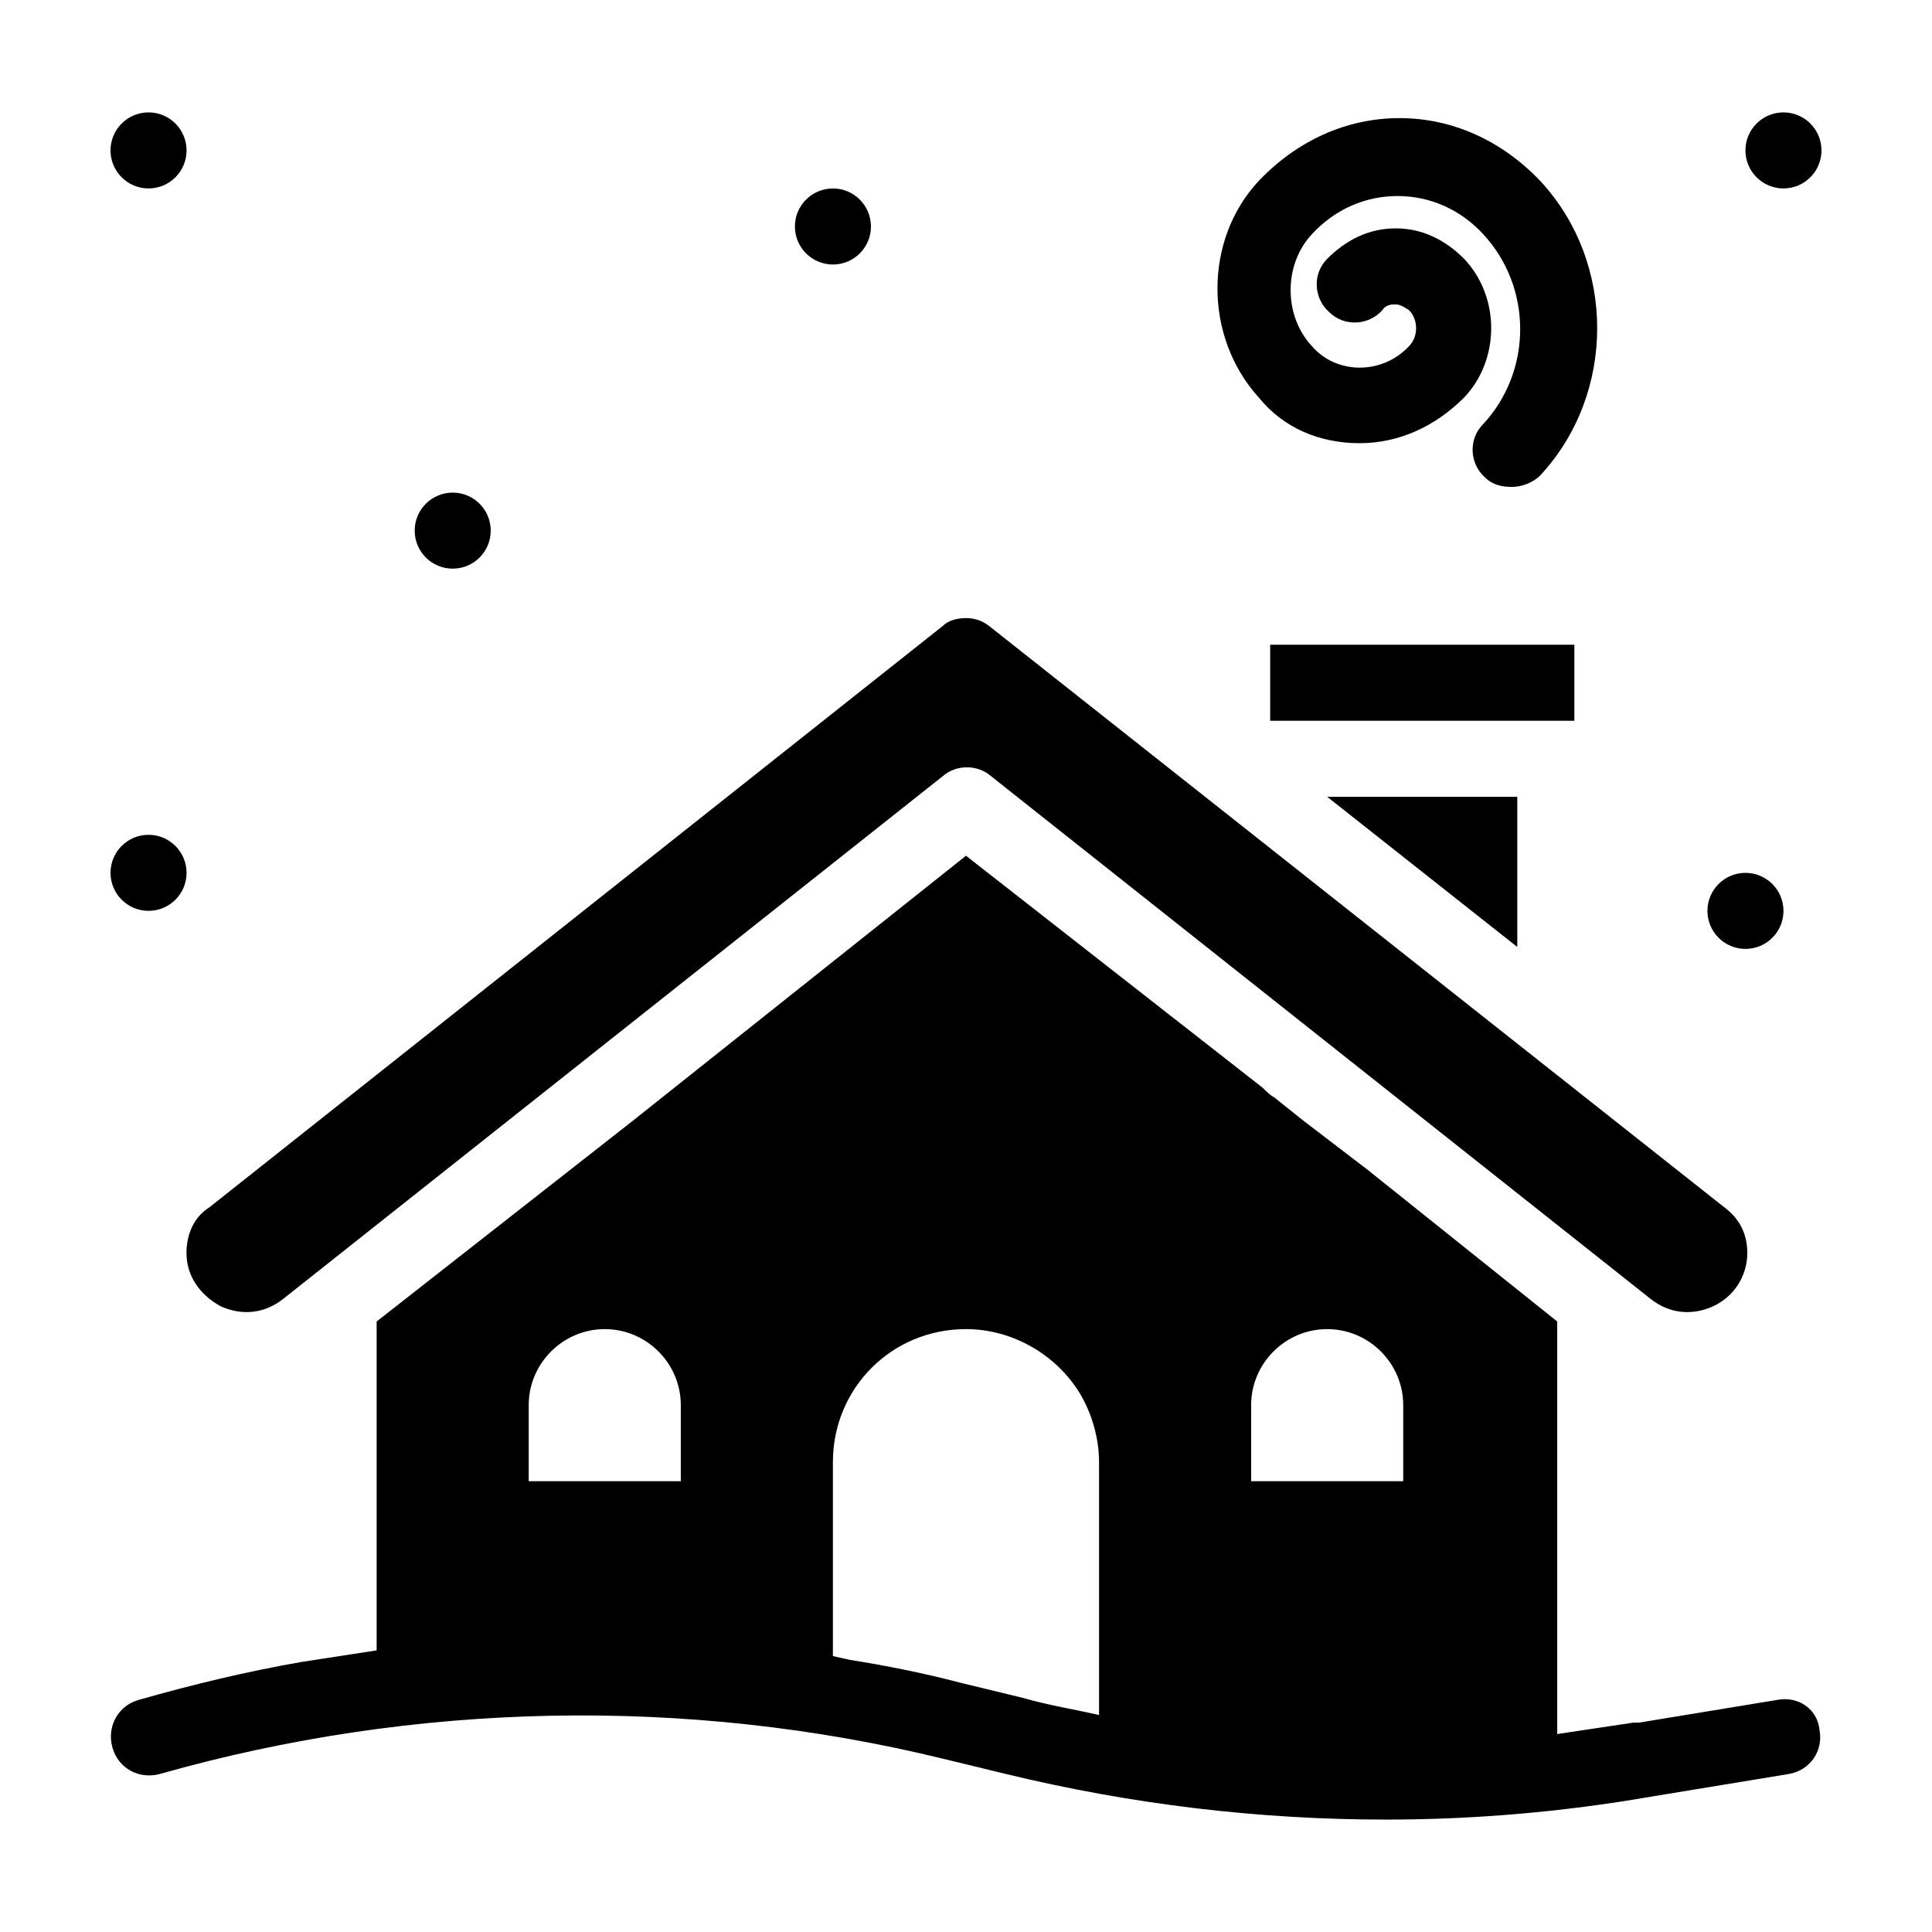
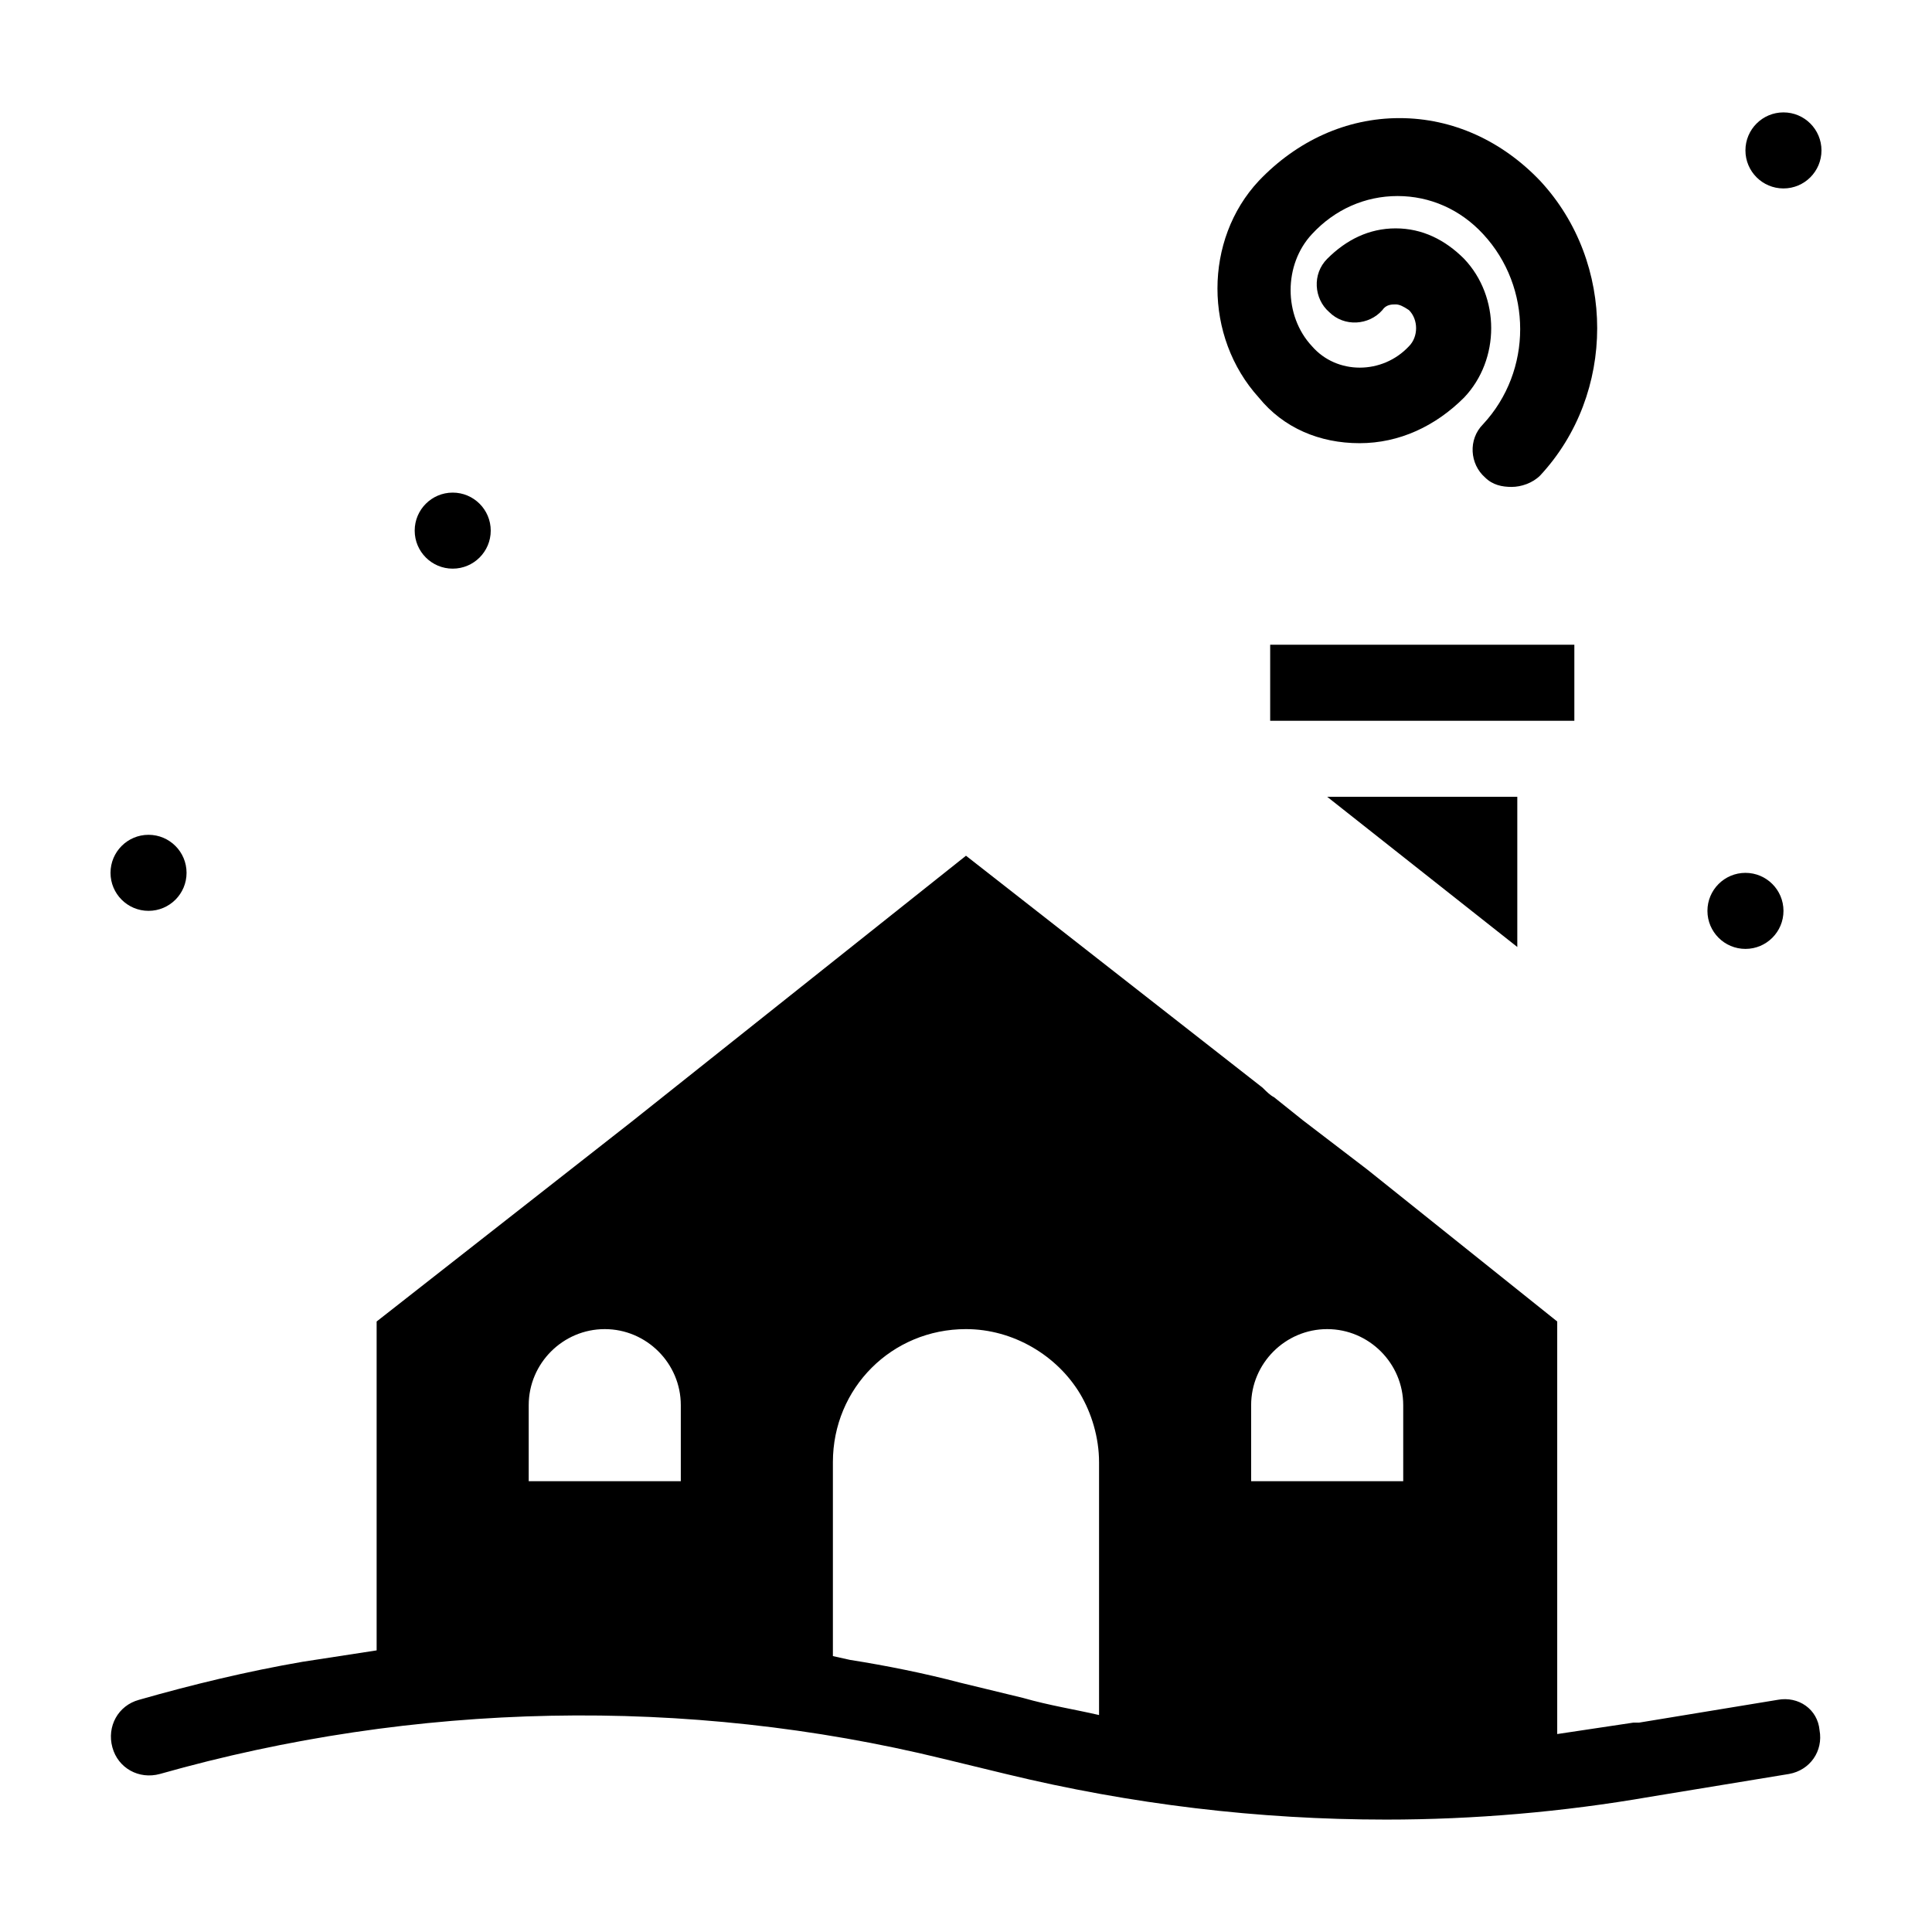
<svg xmlns="http://www.w3.org/2000/svg" fill="#000000" width="800px" height="800px" version="1.1" viewBox="144 144 512 512">
  <g>
    <path d="m546.1 355.16h-50.379l50.379 39.801z" />
    <path d="m615.12 594.47-36.777 6.047h-1.512c-6.551 1.008-13.602 2.016-20.152 3.023v-109.33l-35.266-28.215-15.113-12.09-17.129-13.098-7.559-6.047c-1.008-0.504-2.016-1.512-3.023-2.519l-78.594-61.465-88.672 70.535-67.512 52.898v87.16c-6.551 1.008-13.098 2.016-19.648 3.023-14.609 2.519-29.223 6.047-43.328 10.078-5.543 1.512-8.566 7.055-7.055 12.594 1.512 5.543 7.055 8.566 12.594 7.055 67.512-19.145 139.55-20.656 207.57-4.031l16.625 4.031c33.25 8.062 67.008 12.09 100.76 12.09 23.176 0 46.855-2.016 70.031-6.047l36.777-6.047c5.543-1.008 9.07-6.047 8.062-11.586-0.5-5.543-5.539-9.07-11.082-8.062zm-290.7-57.938h-40.305v-20.152c0-11.082 9.07-20.152 20.152-20.152 11.082 0 20.152 9.07 20.152 20.152zm110.84 61.969c-6.551-1.512-13.098-2.519-20.152-4.535l-16.625-4.031c-9.574-2.519-19.648-4.535-29.223-6.047l-4.535-1.004v-51.391c0-19.648 15.617-35.266 35.266-35.266 12.594 0 24.184 7.055 30.23 17.129 3.023 5.039 5.039 11.586 5.039 18.137zm80.609-61.969h-40.305v-20.152c0-11.082 9.07-20.152 20.152-20.152 11.082 0 20.152 9.07 20.152 20.152z" />
-     <path d="m202.5 490.18c5.543 2.519 11.586 2.016 16.625-2.016l174.82-138.55c3.527-3.023 9.07-3.023 12.594 0l174.82 138.55c5.039 4.031 11.082 4.535 16.625 2.016 5.543-2.519 9.07-8.062 9.07-14.105 0-5.039-2.016-9.07-6.047-12.09l-194.98-154.17c-2.016-1.512-4.031-2.016-6.047-2.016s-4.535 0.504-6.047 2.016l-194.47 154.16c-4.027 2.519-6.043 7.055-6.043 12.094 0 6.047 3.527 11.082 9.066 14.105z" />
-     <path d="m193.44 183.86c0 5.566-4.512 10.078-10.078 10.078-5.562 0-10.074-4.512-10.074-10.078 0-5.562 4.512-10.074 10.074-10.074 5.566 0 10.078 4.512 10.078 10.074" />
    <path d="m274.05 284.62c0 5.566-4.512 10.078-10.078 10.078-5.562 0-10.074-4.512-10.074-10.078 0-5.562 4.512-10.074 10.074-10.074 5.566 0 10.078 4.512 10.078 10.074" />
    <path d="m193.44 375.31c0 5.562-4.512 10.074-10.078 10.074-5.562 0-10.074-4.512-10.074-10.074 0-5.566 4.512-10.078 10.074-10.078 5.566 0 10.078 4.512 10.078 10.078" />
-     <path d="m374.81 204.02c0 5.566-4.512 10.078-10.078 10.078-5.562 0-10.074-4.512-10.074-10.078 0-5.562 4.512-10.074 10.074-10.074 5.566 0 10.078 4.512 10.078 10.074" />
    <path d="m616.64 385.39c0 5.566-4.512 10.078-10.078 10.078-5.562 0-10.074-4.512-10.074-10.078 0-5.562 4.512-10.074 10.074-10.074 5.566 0 10.078 4.512 10.078 10.074" />
    <path d="m626.71 183.86c0 5.566-4.508 10.078-10.074 10.078-5.566 0-10.078-4.512-10.078-10.078 0-5.562 4.512-10.074 10.078-10.074 5.566 0 10.074 4.512 10.074 10.074" />
    <path d="m504.29 261.45c10.578 0 20.152-4.535 27.711-12.09 9.574-10.078 9.574-26.703 0-36.777-5.039-5.039-11.082-8.062-18.137-8.062s-13.098 3.023-18.137 8.062c-4.031 4.031-3.527 10.578 0.504 14.105 4.031 4.031 10.578 3.527 14.105-0.504 1.008-1.512 2.519-1.512 3.527-1.512s2.016 0.504 3.527 1.512c2.519 2.519 2.519 7.055 0 9.574-7.055 7.559-19.145 7.559-25.695 0-7.559-8.062-7.559-21.664 0-29.727 6.047-6.551 14.105-10.078 22.672-10.078 8.566 0 16.625 3.527 22.672 10.078 13.098 14.105 13.098 36.273 0 50.383-4.031 4.031-3.527 10.578 0.504 14.105 2.016 2.016 4.535 2.519 7.055 2.519s5.543-1.008 7.559-3.023c20.152-21.664 20.152-56.426 0-78.09-10.078-10.578-23.176-16.625-37.281-16.625-14.105 0-27.207 6.047-37.281 16.625-14.609 15.617-14.609 41.312 0 57.434 6.543 8.062 16.117 12.09 26.695 12.09z" />
    <path d="m480.61 314.86h80.609v20.152h-80.609z" />
  </g>
</svg>